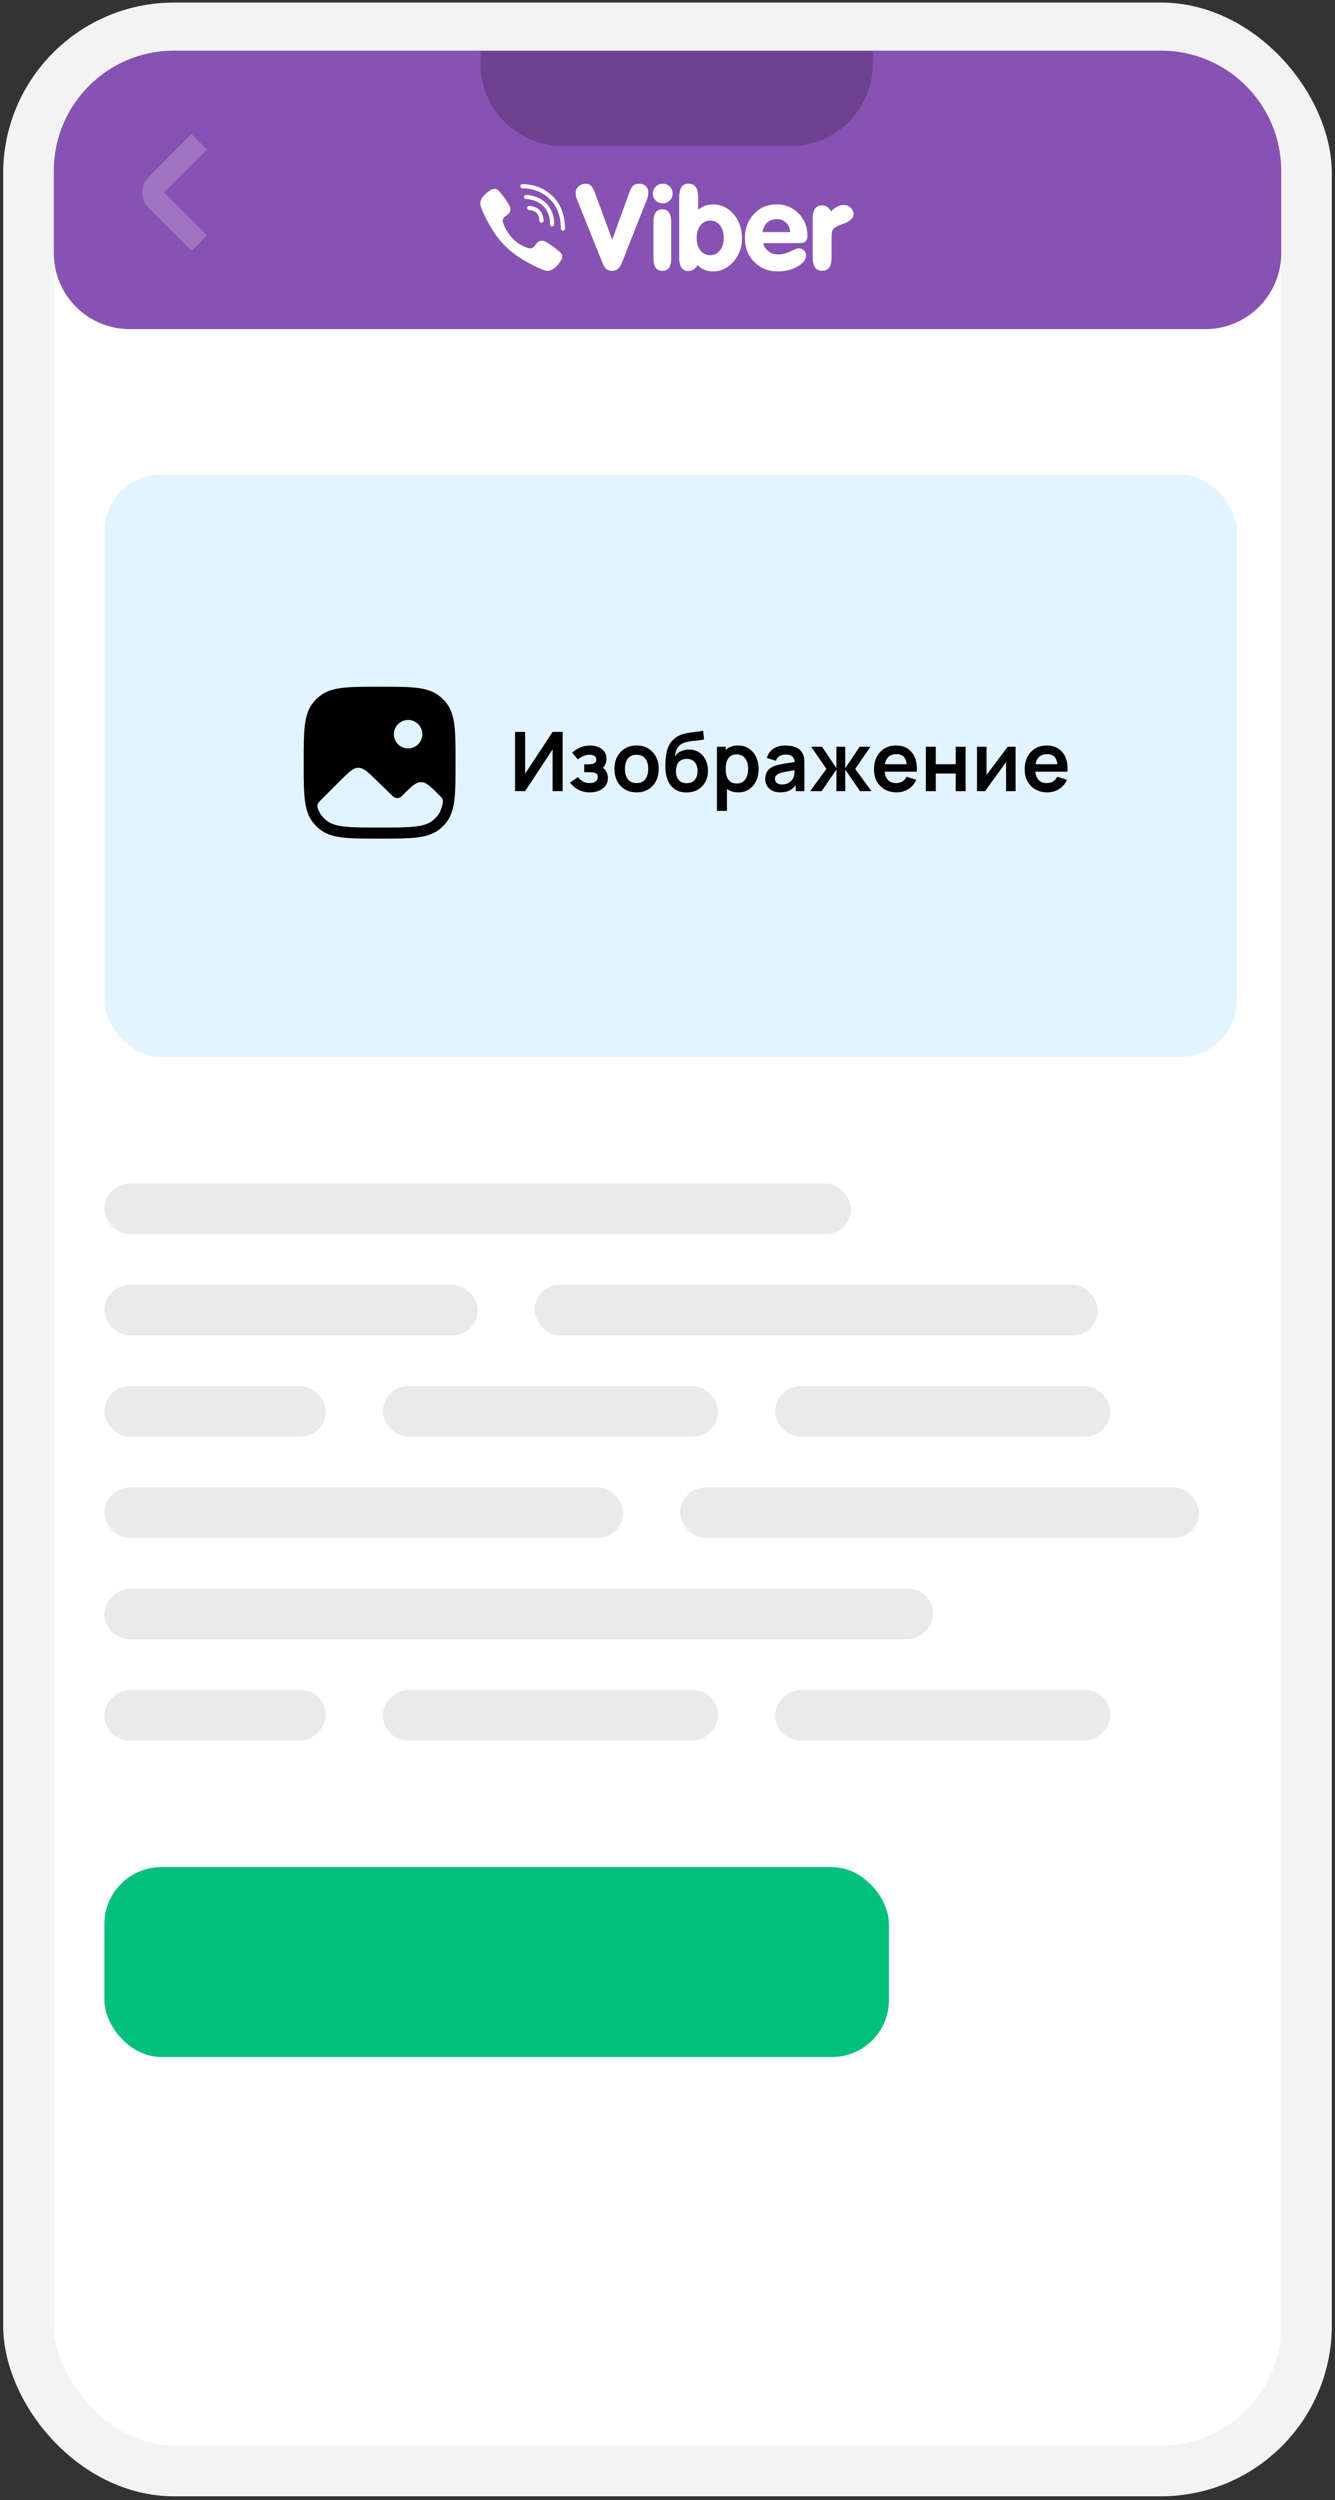
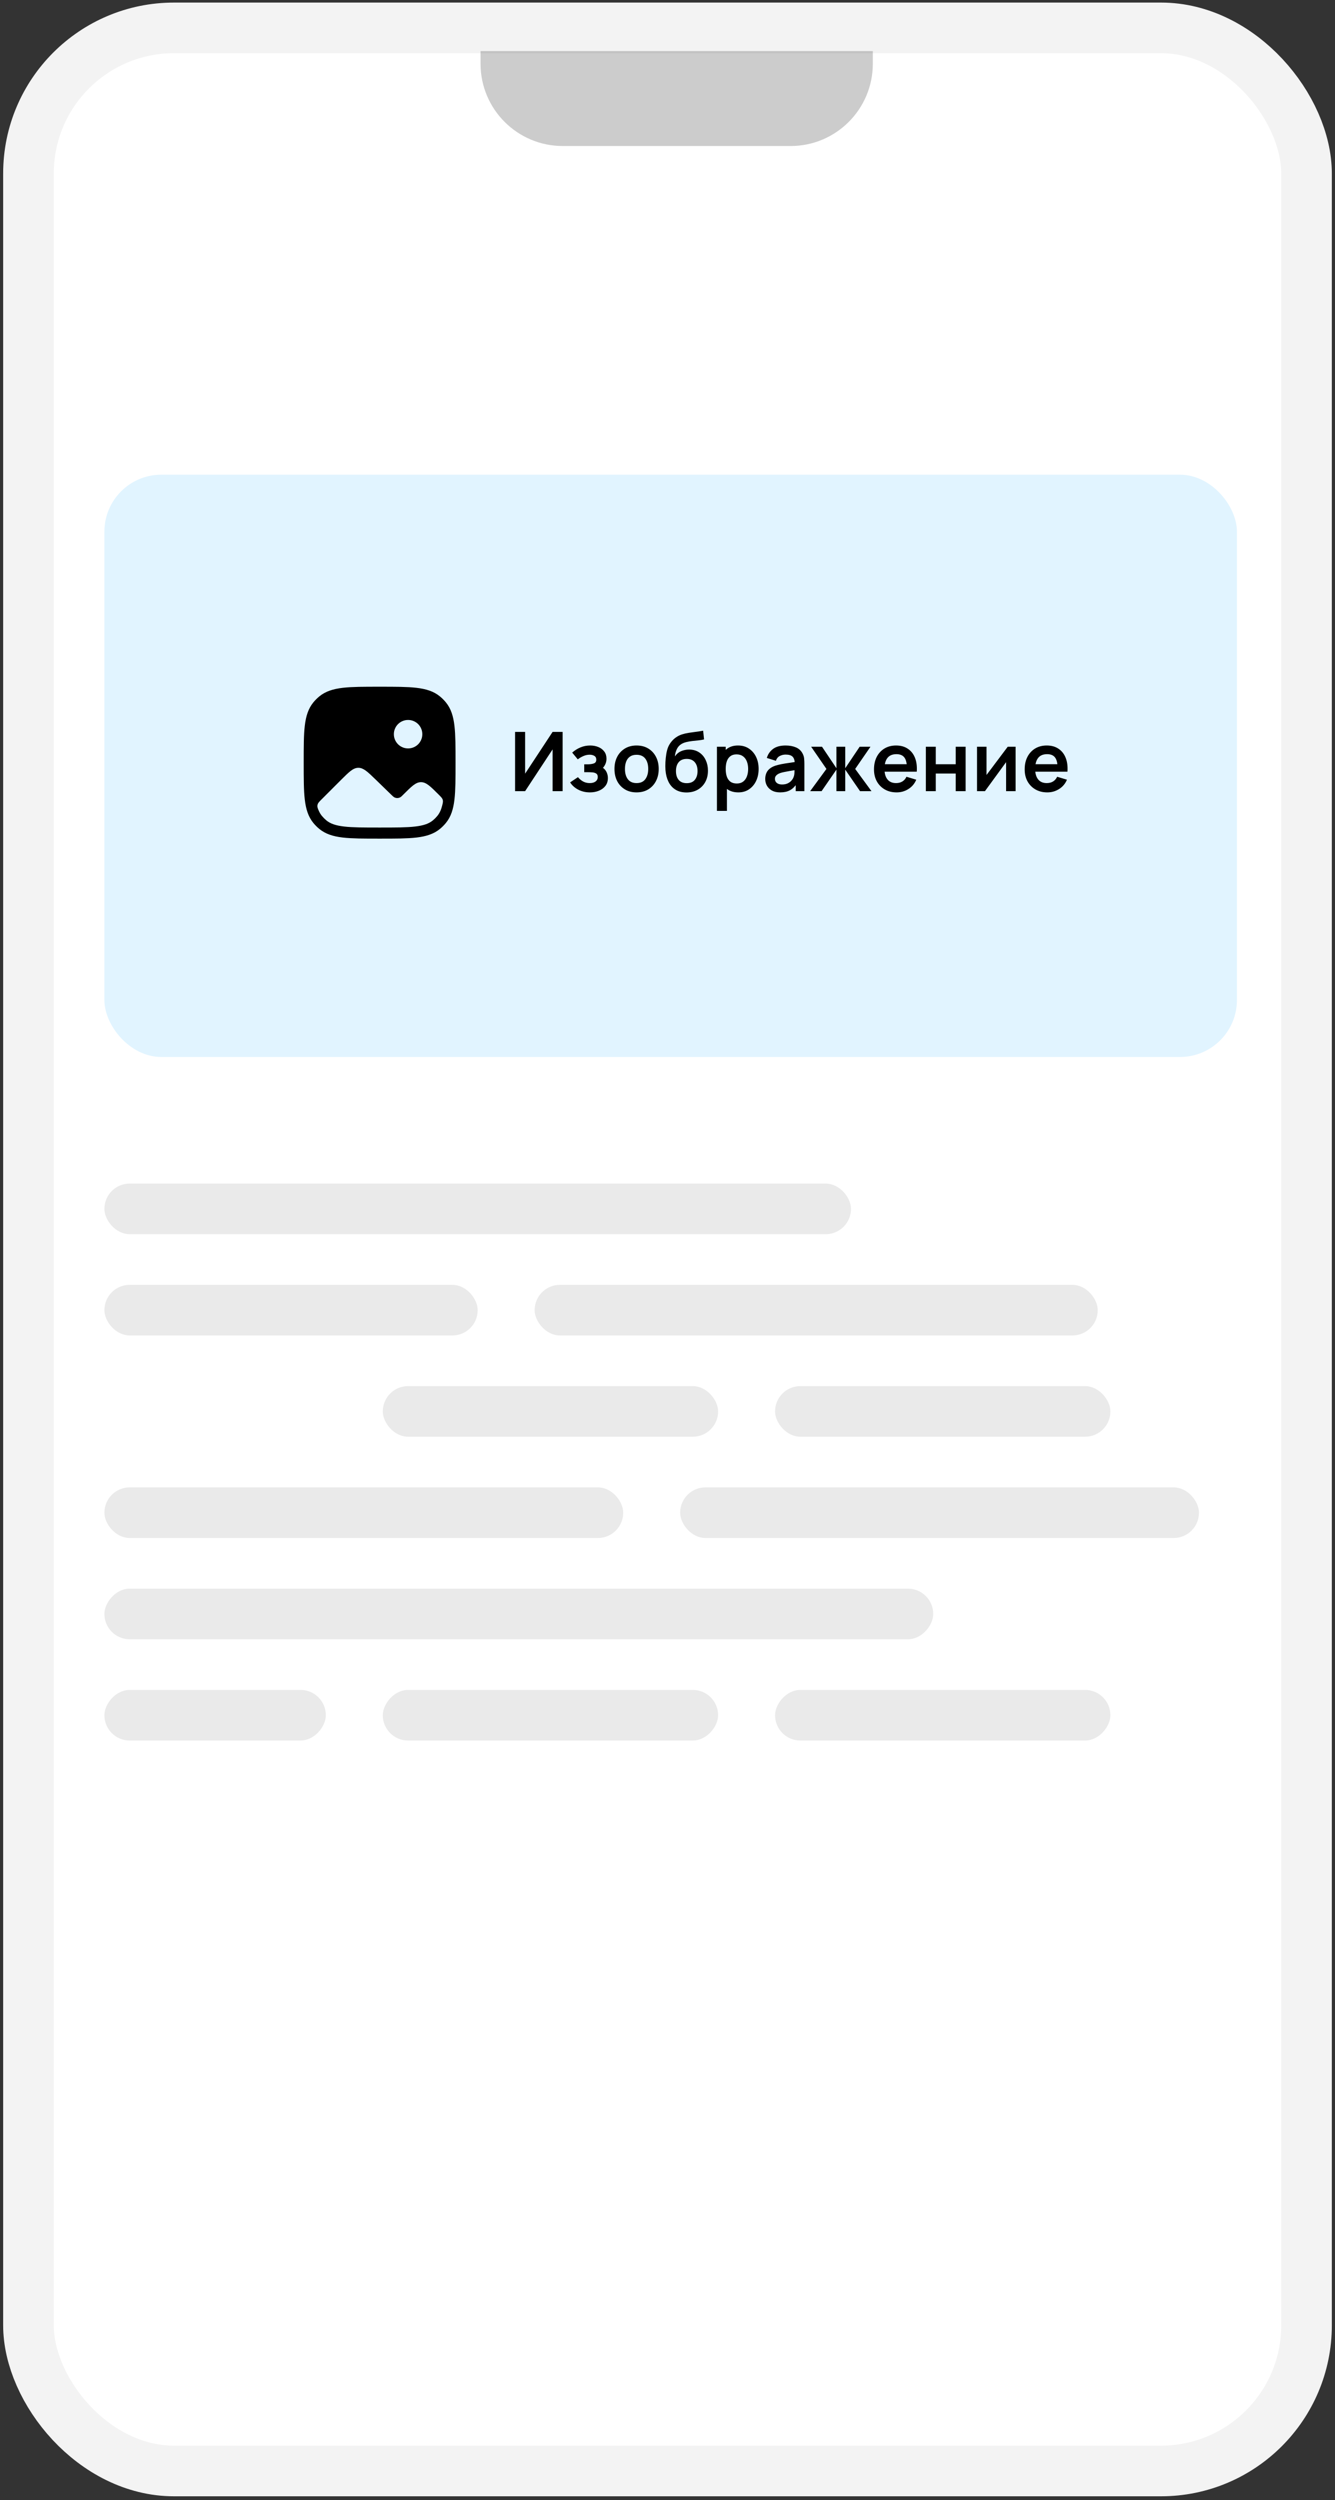
<svg xmlns="http://www.w3.org/2000/svg" width="211" height="395" viewBox="0 0 211 395" fill="none">
  <rect x="0" y="0" width="211" height="395" fill="#333333" stroke="none" />
  <rect x="4.5" y="4.406" width="202" height="386" rx="23" fill="white" stroke="#F3F3F3" stroke-width="8" />
-   <path d="M8.5 27C8.5 16.507 17.007 8 27.5 8L183.5 8C193.993 8 202.5 16.507 202.5 27V40C202.5 46.627 197.127 52 190.5 52H20.5C13.873 52 8.5 46.627 8.5 40V27Z" fill="#8752B3" />
  <path opacity="0.2" d="M75.951 8.072H137.951V10.072C137.951 17.252 132.131 23.072 124.951 23.072H88.951C81.772 23.072 75.951 17.252 75.951 10.072V8.072Z" fill="black" />
  <path d="M95.265 41.649L91.158 31.416C91.103 31.287 91.06 31.148 91.029 30.997C90.998 30.848 90.983 30.696 90.983 30.542C90.983 30.108 91.134 29.747 91.436 29.459C91.738 29.171 92.118 29.027 92.574 29.027C92.907 29.027 93.18 29.127 93.393 29.326C93.605 29.524 93.8 29.863 93.979 30.34L96.766 37.867L99.456 30.451C99.635 29.918 99.838 29.547 100.066 29.339C100.294 29.132 100.596 29.027 100.972 29.027C101.435 29.027 101.798 29.152 102.064 29.404C102.328 29.655 102.462 29.997 102.462 30.433C102.462 30.604 102.444 30.781 102.41 30.961C102.377 31.142 102.325 31.318 102.258 31.489L98.28 41.53C98.101 41.983 97.892 42.308 97.651 42.504C97.411 42.7 97.103 42.798 96.726 42.798C96.375 42.798 96.087 42.709 95.862 42.531C95.636 42.354 95.437 42.06 95.265 41.649Z" fill="white" />
  <path d="M106.085 40.754C106.085 41.45 105.972 41.965 105.744 42.298C105.518 42.632 105.167 42.798 104.696 42.798C104.218 42.798 103.862 42.63 103.629 42.293C103.396 41.957 103.279 41.445 103.279 40.754V35.11C103.279 34.419 103.395 33.908 103.625 33.574C103.855 33.241 104.212 33.074 104.696 33.074C105.167 33.074 105.518 33.241 105.744 33.574C105.972 33.908 106.085 34.419 106.085 35.11V40.754Z" fill="white" />
  <path d="M110.337 33.153C110.663 32.869 111.022 32.656 111.414 32.515C111.806 32.373 112.23 32.302 112.686 32.302C113.975 32.302 115.061 32.812 115.946 33.832C116.831 34.853 117.274 36.128 117.274 37.658C117.274 39.1 116.821 40.332 115.914 41.352C115.008 42.373 113.931 42.884 112.686 42.884C112.192 42.884 111.739 42.797 111.327 42.625C110.913 42.452 110.558 42.199 110.262 41.866C110.077 42.186 109.867 42.427 109.629 42.587C109.392 42.747 109.128 42.828 108.838 42.828C108.332 42.828 107.957 42.649 107.714 42.291C107.471 41.934 107.349 41.388 107.349 40.654V31.202C107.349 30.462 107.471 29.913 107.714 29.556C107.957 29.198 108.332 29.02 108.838 29.02C109.343 29.02 109.72 29.198 109.967 29.556C110.213 29.913 110.337 30.462 110.337 31.202V33.153ZM110.109 37.603C110.109 38.421 110.308 39.079 110.708 39.575C111.106 40.071 111.621 40.32 112.252 40.32C112.875 40.32 113.388 40.068 113.79 39.565C114.193 39.062 114.394 38.408 114.394 37.603C114.394 36.785 114.195 36.121 113.795 35.612C113.396 35.102 112.882 34.847 112.252 34.847C111.621 34.847 111.106 35.101 110.708 35.607C110.308 36.114 110.109 36.778 110.109 37.603Z" fill="white" />
  <path d="M120.63 38.421C120.698 38.98 121.099 39.417 121.494 39.731C121.888 40.044 122.41 40.2 123.057 40.2C123.619 40.2 124.243 40.039 124.93 39.717C125.618 39.393 126.041 39.232 126.202 39.232C126.554 39.232 126.841 39.34 127.062 39.556C127.285 39.77 127.395 40.047 127.395 40.385C127.395 41.025 126.948 41.601 126.054 42.114C125.16 42.627 124.108 42.884 122.9 42.884C121.426 42.884 120.196 42.383 119.21 41.381C118.222 40.379 117.73 39.121 117.73 37.61C117.73 36.091 118.209 34.825 119.168 33.81C120.127 32.796 121.322 32.289 122.752 32.289C124.133 32.289 125.289 32.766 126.22 33.718C127.151 34.671 127.617 35.836 127.617 37.213C127.617 37.662 127.515 37.975 127.312 38.154C127.109 38.332 126.717 38.421 126.137 38.421H120.63ZM120.51 36.677H124.9C124.859 36.123 124.636 35.546 124.228 35.174C123.821 34.803 123.337 34.616 122.774 34.616C122.218 34.616 121.684 34.792 121.284 35.144C120.883 35.496 120.626 36.082 120.51 36.677Z" fill="white" />
  <path d="M128.446 40.611V34.608C128.446 33.874 128.568 33.33 128.811 32.975C129.055 32.621 129.429 32.444 129.935 32.444C130.238 32.444 130.506 32.522 130.74 32.679C130.975 32.837 131.181 33.076 131.359 33.396C131.668 33.063 131.994 32.812 132.341 32.643C132.686 32.472 133.034 32.388 133.385 32.388C133.799 32.388 134.155 32.535 134.454 32.828C134.752 33.12 134.903 33.468 134.903 33.868C134.903 34.466 134.354 34.965 133.256 35.366C132.861 35.508 132.565 35.625 132.368 35.718C131.991 35.897 131.742 36.096 131.618 36.315C131.495 36.533 131.434 36.93 131.434 37.503V40.611C131.434 41.345 131.31 41.891 131.064 42.248C130.817 42.606 130.441 42.784 129.935 42.784C129.429 42.784 129.055 42.606 128.811 42.248C128.568 41.891 128.446 41.345 128.446 40.611Z" fill="white" />
  <path d="M103.189 30.579C103.189 30.151 103.344 29.785 103.652 29.479C103.96 29.174 104.331 29.02 104.762 29.02C105.188 29.02 105.553 29.174 105.856 29.479C106.159 29.785 106.31 30.151 106.31 30.579C106.31 31.012 106.161 31.38 105.86 31.679C105.56 31.98 105.194 32.13 104.762 32.13C104.319 32.13 103.946 31.98 103.643 31.679C103.341 31.38 103.189 31.012 103.189 30.579Z" fill="white" />
  <path d="M85.584 35.206C85.412 35.206 85.268 35.07 85.259 34.896C85.204 33.79 84.683 33.248 83.619 33.191C83.439 33.181 83.301 33.027 83.311 32.847C83.321 32.668 83.473 32.529 83.653 32.54C85.058 32.615 85.838 33.419 85.91 34.863C85.919 35.043 85.78 35.197 85.601 35.206C85.595 35.206 85.59 35.206 85.584 35.206Z" fill="white" />
  <path d="M87.256 35.766C87.253 35.766 87.251 35.766 87.248 35.766C87.068 35.762 86.925 35.612 86.929 35.432C86.955 34.318 86.637 33.416 85.957 32.674C85.28 31.934 84.352 31.531 83.116 31.44C82.937 31.427 82.801 31.271 82.815 31.091C82.828 30.912 82.984 30.777 83.163 30.79C84.553 30.892 85.654 31.377 86.438 32.234C87.225 33.094 87.61 34.174 87.581 35.447C87.577 35.624 87.432 35.766 87.256 35.766Z" fill="white" />
  <path d="M88.971 36.437C88.792 36.437 88.646 36.292 88.645 36.113C88.629 34.12 88.056 32.598 86.89 31.46C85.739 30.339 84.284 29.763 82.565 29.751C82.385 29.749 82.241 29.603 82.242 29.423C82.243 29.244 82.389 29.099 82.567 29.099H82.57C84.463 29.112 86.069 29.75 87.345 30.994C88.623 32.241 89.28 33.962 89.296 36.108C89.298 36.288 89.154 36.435 88.974 36.437H88.971Z" fill="white" />
  <path d="M83.7 39.245C83.7 39.245 84.158 39.286 84.406 38.98L84.886 38.375C85.118 38.075 85.679 37.883 86.227 38.189C86.532 38.362 87.08 38.7 87.423 38.953C87.788 39.221 88.533 39.841 88.535 39.843C88.89 40.143 88.972 40.583 88.731 41.047C88.731 41.049 88.728 41.054 88.728 41.057C88.479 41.495 88.147 41.907 87.727 42.289C87.723 42.291 87.723 42.294 87.718 42.296C87.373 42.584 87.034 42.747 86.701 42.788C86.661 42.796 86.613 42.799 86.552 42.797C86.408 42.798 86.263 42.777 86.121 42.73L86.11 42.715C85.597 42.57 84.741 42.208 83.315 41.422C82.388 40.91 81.617 40.389 80.966 39.87C80.623 39.599 80.27 39.291 79.911 38.934C79.899 38.922 79.887 38.91 79.875 38.898C79.863 38.886 79.851 38.874 79.839 38.863C79.827 38.851 79.816 38.839 79.804 38.826C79.792 38.815 79.78 38.803 79.768 38.791C79.411 38.432 79.103 38.078 78.831 37.735C78.312 37.084 77.791 36.313 77.28 35.386C76.494 33.961 76.132 33.104 75.987 32.592L75.972 32.581C75.925 32.439 75.903 32.294 75.905 32.149C75.902 32.088 75.906 32.04 75.914 32C75.954 31.668 76.117 31.329 76.405 30.983C76.408 30.98 76.41 30.98 76.412 30.974C76.796 30.554 77.206 30.222 77.645 29.973C77.647 29.973 77.652 29.971 77.654 29.971C78.119 29.73 78.559 29.811 78.858 30.167C78.861 30.169 79.481 30.914 79.748 31.278C80.002 31.622 80.34 32.169 80.512 32.474C80.818 33.023 80.627 33.584 80.326 33.815L79.721 34.296C79.416 34.543 79.456 35.001 79.456 35.001C79.456 35.001 80.351 38.391 83.7 39.245Z" fill="white" />
-   <path opacity="0.2" d="M31.492 38.406L24.709 31.623C24.037 30.951 24.037 29.862 24.709 29.19L31.492 22.406" stroke="white" stroke-width="3.441" stroke-linejoin="round" />
  <rect x="16.5" y="75" width="179" height="92" rx="9" fill="#E1F4FF" />
  <path fill-rule="evenodd" clip-rule="evenodd" d="M60 108.5H59.95H59.95C57.527 108.5 55.641 108.5 54.157 108.675C52.646 108.854 51.453 109.223 50.468 110.032C50.126 110.313 49.813 110.626 49.532 110.968C48.723 111.953 48.354 113.146 48.175 114.657C48 116.141 48 118.027 48 120.45V120.45V120.5V120.55V120.55C48 122.973 48 124.859 48.175 126.343C48.354 127.854 48.723 129.047 49.532 130.032C49.813 130.374 50.126 130.687 50.468 130.968C51.453 131.777 52.646 132.146 54.157 132.325C55.641 132.5 57.527 132.5 59.95 132.5H59.95H60H60.05H60.05C62.473 132.5 64.359 132.5 65.843 132.325C67.354 132.146 68.547 131.777 69.532 130.968C69.874 130.687 70.187 130.374 70.468 130.032C71.277 129.047 71.646 127.854 71.825 126.343C72 124.859 72 122.973 72 120.55V120.55V120.5V120.45V120.45C72 118.027 72 116.141 71.825 114.657C71.646 113.146 71.277 111.953 70.468 110.968C70.187 110.626 69.874 110.313 69.532 110.032C68.547 109.223 67.354 108.854 65.843 108.675C64.359 108.5 62.473 108.5 60.05 108.5H60.05H60ZM66.75 116C66.75 117.243 65.743 118.25 64.5 118.25C63.257 118.25 62.25 117.243 62.25 116C62.25 114.757 63.257 113.75 64.5 113.75C65.743 113.75 66.75 114.757 66.75 116ZM69.895 127.248L69.895 127.248C69.72 127.972 69.467 128.493 69.115 128.922C68.907 129.175 68.675 129.407 68.422 129.615C67.8 130.126 66.984 130.428 65.638 130.587C64.27 130.748 62.49 130.75 60 130.75C57.51 130.75 55.73 130.748 54.362 130.587C53.017 130.428 52.2 130.126 51.578 129.615C51.325 129.407 51.093 129.175 50.885 128.922C50.689 128.683 50.523 128.415 50.385 128.1C50.209 127.698 50.121 127.497 50.178 127.194C50.235 126.89 50.434 126.691 50.832 126.293L53.838 123.287L53.838 123.287C55.154 121.972 55.811 121.314 56.631 121.308C57.451 121.302 58.118 121.95 59.453 123.246L61.87 125.593C62.075 125.791 62.177 125.89 62.282 125.952C62.598 126.137 62.99 126.134 63.304 125.944C63.408 125.881 63.508 125.781 63.71 125.579C65.044 124.245 65.711 123.578 66.539 123.578C67.368 123.578 68.034 124.245 69.368 125.578C69.726 125.937 69.906 126.117 69.977 126.368C70.047 126.62 69.997 126.829 69.895 127.248Z" fill="black" />
  <path d="M88.924 125H87.338V118.402L82.996 125H81.41V115.64H82.996V122.237L87.338 115.64H88.924V125ZM93.237 125.195C92.57 125.195 91.961 125.054 91.411 124.772C90.86 124.491 90.427 124.105 90.111 123.615L91.346 122.79C91.597 123.089 91.876 123.321 92.184 123.485C92.492 123.646 92.834 123.726 93.211 123.726C93.605 123.726 93.915 123.639 94.141 123.466C94.366 123.293 94.479 123.061 94.479 122.77C94.479 122.515 94.403 122.335 94.251 122.231C94.099 122.123 93.9 122.058 93.653 122.036C93.406 122.014 93.142 122.003 92.86 122.003H92.34V120.762H92.854C93.248 120.762 93.577 120.716 93.842 120.625C94.11 120.534 94.245 120.333 94.245 120.021C94.245 119.739 94.141 119.54 93.933 119.423C93.725 119.302 93.482 119.241 93.205 119.241C92.867 119.241 92.533 119.312 92.204 119.455C91.874 119.598 91.58 119.772 91.32 119.975L90.436 118.909C90.826 118.563 91.261 118.29 91.742 118.09C92.223 117.887 92.737 117.785 93.283 117.785C93.733 117.785 94.154 117.863 94.544 118.019C94.938 118.175 95.254 118.409 95.493 118.721C95.735 119.033 95.857 119.419 95.857 119.878C95.857 120.207 95.785 120.517 95.642 120.807C95.503 121.098 95.28 121.373 94.973 121.633L94.953 121.126C95.191 121.226 95.393 121.364 95.558 121.542C95.727 121.72 95.854 121.928 95.941 122.166C96.032 122.404 96.078 122.658 96.078 122.926C96.078 123.416 95.948 123.83 95.688 124.168C95.428 124.506 95.081 124.762 94.648 124.935C94.219 125.108 93.748 125.195 93.237 125.195ZM100.608 125.195C99.906 125.195 99.293 125.037 98.769 124.72C98.244 124.404 97.837 123.969 97.547 123.414C97.261 122.855 97.118 122.214 97.118 121.49C97.118 120.753 97.265 120.108 97.56 119.553C97.854 118.998 98.264 118.565 98.788 118.253C99.312 117.941 99.919 117.785 100.608 117.785C101.314 117.785 101.93 117.943 102.454 118.259C102.978 118.576 103.386 119.013 103.676 119.572C103.966 120.127 104.112 120.766 104.112 121.49C104.112 122.218 103.964 122.861 103.67 123.42C103.379 123.975 102.972 124.411 102.448 124.727C101.923 125.039 101.31 125.195 100.608 125.195ZM100.608 123.726C101.232 123.726 101.696 123.518 101.999 123.102C102.302 122.686 102.454 122.149 102.454 121.49C102.454 120.81 102.3 120.268 101.993 119.865C101.685 119.458 101.223 119.254 100.608 119.254C100.188 119.254 99.841 119.349 99.568 119.54C99.299 119.726 99.1 119.988 98.97 120.326C98.84 120.66 98.775 121.048 98.775 121.49C98.775 122.17 98.929 122.714 99.237 123.121C99.549 123.524 100.006 123.726 100.608 123.726ZM108.462 125.208C107.795 125.199 107.227 125.05 106.759 124.759C106.291 124.469 105.925 124.06 105.661 123.531C105.396 123.002 105.236 122.378 105.18 121.659C105.154 121.291 105.152 120.879 105.173 120.424C105.195 119.969 105.243 119.525 105.316 119.091C105.39 118.658 105.492 118.29 105.622 117.987C105.756 117.683 105.932 117.404 106.148 117.148C106.365 116.888 106.599 116.671 106.85 116.498C107.136 116.299 107.446 116.145 107.78 116.036C108.118 115.928 108.471 115.846 108.839 115.789C109.208 115.729 109.587 115.675 109.977 115.627C110.367 115.579 110.752 115.519 111.134 115.445L111.277 116.829C111.034 116.89 110.752 116.938 110.432 116.972C110.115 117.003 109.786 117.037 109.444 117.076C109.106 117.115 108.783 117.172 108.475 117.245C108.168 117.319 107.901 117.427 107.676 117.57C107.364 117.761 107.125 118.034 106.961 118.389C106.796 118.745 106.699 119.12 106.668 119.514C106.937 119.115 107.271 118.836 107.669 118.675C108.072 118.511 108.48 118.428 108.891 118.428C109.515 118.428 110.05 118.576 110.497 118.87C110.947 119.165 111.292 119.566 111.53 120.073C111.773 120.576 111.894 121.137 111.894 121.756C111.894 122.45 111.749 123.056 111.459 123.576C111.168 124.096 110.765 124.499 110.25 124.786C109.734 125.071 109.138 125.212 108.462 125.208ZM108.54 123.739C109.104 123.739 109.528 123.566 109.814 123.219C110.105 122.868 110.25 122.402 110.25 121.821C110.25 121.228 110.1 120.76 109.801 120.417C109.507 120.075 109.086 119.904 108.54 119.904C107.986 119.904 107.563 120.075 107.273 120.417C106.982 120.76 106.837 121.228 106.837 121.821C106.837 122.428 106.985 122.9 107.279 123.238C107.574 123.572 107.994 123.739 108.54 123.739ZM116.7 125.195C116.015 125.195 115.441 125.033 114.977 124.707C114.513 124.382 114.165 123.94 113.931 123.381C113.697 122.818 113.58 122.188 113.58 121.49C113.58 120.784 113.697 120.151 113.931 119.592C114.165 119.033 114.507 118.593 114.958 118.272C115.413 117.947 115.974 117.785 116.641 117.785C117.304 117.785 117.878 117.947 118.364 118.272C118.853 118.593 119.232 119.033 119.501 119.592C119.77 120.147 119.904 120.779 119.904 121.49C119.904 122.192 119.772 122.822 119.508 123.381C119.243 123.94 118.871 124.382 118.39 124.707C117.909 125.033 117.345 125.195 116.7 125.195ZM113.313 128.12V117.98H114.698V122.907H114.893V128.12H113.313ZM116.459 123.791C116.866 123.791 117.202 123.689 117.467 123.485C117.731 123.282 117.926 123.007 118.052 122.66C118.182 122.309 118.247 121.919 118.247 121.49C118.247 121.065 118.182 120.68 118.052 120.333C117.922 119.982 117.72 119.705 117.447 119.501C117.174 119.293 116.827 119.189 116.407 119.189C116.008 119.189 115.683 119.286 115.432 119.481C115.181 119.672 114.994 119.941 114.873 120.287C114.756 120.63 114.698 121.031 114.698 121.49C114.698 121.945 114.756 122.346 114.873 122.692C114.994 123.039 115.183 123.31 115.439 123.505C115.699 123.696 116.039 123.791 116.459 123.791ZM123.3 125.195C122.793 125.195 122.364 125.1 122.013 124.909C121.662 124.714 121.395 124.456 121.213 124.135C121.036 123.815 120.947 123.462 120.947 123.076C120.947 122.738 121.003 122.435 121.116 122.166C121.228 121.893 121.402 121.659 121.636 121.464C121.87 121.265 122.173 121.102 122.546 120.976C122.827 120.885 123.157 120.803 123.534 120.729C123.915 120.656 124.327 120.589 124.769 120.528C125.215 120.463 125.681 120.394 126.166 120.32L125.607 120.638C125.612 120.153 125.503 119.796 125.282 119.566C125.061 119.336 124.689 119.221 124.164 119.221C123.848 119.221 123.542 119.295 123.248 119.442C122.953 119.59 122.747 119.843 122.63 120.203L121.2 119.754C121.374 119.161 121.703 118.684 122.188 118.324C122.678 117.965 123.337 117.785 124.164 117.785C124.788 117.785 125.336 117.887 125.809 118.09C126.285 118.294 126.639 118.628 126.868 119.091C126.994 119.338 127.07 119.592 127.096 119.852C127.122 120.108 127.135 120.387 127.135 120.69V125H125.763V123.479L125.991 123.726C125.674 124.233 125.304 124.606 124.879 124.844C124.459 125.078 123.932 125.195 123.3 125.195ZM123.612 123.947C123.967 123.947 124.27 123.884 124.522 123.758C124.773 123.633 124.972 123.479 125.12 123.297C125.271 123.115 125.373 122.944 125.425 122.783C125.508 122.584 125.553 122.357 125.562 122.101C125.575 121.841 125.581 121.631 125.581 121.47L126.062 121.613C125.59 121.687 125.185 121.752 124.847 121.808C124.509 121.865 124.218 121.919 123.976 121.971C123.733 122.019 123.519 122.073 123.332 122.133C123.15 122.198 122.996 122.274 122.871 122.361C122.745 122.448 122.648 122.547 122.578 122.66C122.513 122.773 122.481 122.905 122.481 123.056C122.481 123.23 122.524 123.384 122.611 123.518C122.697 123.648 122.823 123.752 122.988 123.83C123.157 123.908 123.365 123.947 123.612 123.947ZM128.047 125L130.621 121.49L128.203 117.98H129.919L132.2 121.379V117.98H133.591V121.379L135.873 117.98H137.582L135.164 121.49L137.738 125H135.931L133.591 121.6V125H132.2V121.6L129.854 125H128.047ZM141.718 125.195C141.007 125.195 140.383 125.041 139.846 124.733C139.308 124.426 138.888 123.999 138.585 123.453C138.286 122.907 138.136 122.279 138.136 121.568C138.136 120.801 138.284 120.136 138.578 119.572C138.873 119.005 139.282 118.565 139.807 118.253C140.331 117.941 140.938 117.785 141.627 117.785C142.355 117.785 142.972 117.956 143.479 118.298C143.991 118.636 144.37 119.115 144.617 119.735C144.864 120.355 144.957 121.085 144.896 121.925H143.343V121.353C143.338 120.591 143.204 120.034 142.94 119.683C142.675 119.332 142.259 119.156 141.692 119.156C141.05 119.156 140.574 119.356 140.262 119.754C139.95 120.149 139.794 120.727 139.794 121.49C139.794 122.201 139.95 122.751 140.262 123.141C140.574 123.531 141.029 123.726 141.627 123.726C142.012 123.726 142.344 123.641 142.621 123.472C142.903 123.299 143.12 123.05 143.271 122.725L144.818 123.193C144.55 123.826 144.134 124.317 143.57 124.668C143.011 125.019 142.394 125.195 141.718 125.195ZM139.3 121.925V120.742H144.129V121.925H139.3ZM146.334 125V117.98H147.9V120.749H151.053V117.98H152.619V125H151.053V122.218H147.9V125H146.334ZM160.517 117.98V125H159.016V120.417L155.675 125H154.42V117.98H155.922V122.445L159.276 117.98H160.517ZM165.534 125.195C164.823 125.195 164.199 125.041 163.662 124.733C163.125 124.426 162.704 123.999 162.401 123.453C162.102 122.907 161.953 122.279 161.953 121.568C161.953 120.801 162.1 120.136 162.395 119.572C162.689 119.005 163.099 118.565 163.623 118.253C164.147 117.941 164.754 117.785 165.443 117.785C166.171 117.785 166.789 117.956 167.296 118.298C167.807 118.636 168.186 119.115 168.433 119.735C168.68 120.355 168.773 121.085 168.713 121.925H167.159V121.353C167.155 120.591 167.02 120.034 166.756 119.683C166.492 119.332 166.076 119.156 165.508 119.156C164.867 119.156 164.39 119.356 164.078 119.754C163.766 120.149 163.61 120.727 163.61 121.49C163.61 122.201 163.766 122.751 164.078 123.141C164.39 123.531 164.845 123.726 165.443 123.726C165.829 123.726 166.16 123.641 166.438 123.472C166.719 123.299 166.936 123.05 167.088 122.725L168.635 123.193C168.366 123.826 167.95 124.317 167.387 124.668C166.828 125.019 166.21 125.195 165.534 125.195ZM163.116 121.925V120.742H167.946V121.925H163.116Z" fill="black" />
  <rect x="16.5" y="187" width="118" height="8" rx="4" fill="#EAEAEA" />
  <rect x="16.5" y="235" width="82" height="8" rx="4" fill="#EAEAEA" />
  <rect width="131" height="8" rx="4" transform="matrix(1 0 0 -1 16.5 259)" fill="#EAEAEA" />
  <rect x="107.5" y="235" width="82" height="8" rx="4" fill="#EAEAEA" />
  <rect x="16.5" y="203" width="59" height="8" rx="4" fill="#EAEAEA" />
-   <rect x="16.5" y="219" width="35" height="8" rx="4" fill="#EAEAEA" />
  <rect width="35" height="8" rx="4" transform="matrix(1 0 0 -1 16.5 275)" fill="#EAEAEA" />
  <rect x="84.5" y="203" width="89" height="8" rx="4" fill="#EAEAEA" />
  <rect x="60.5" y="219" width="53" height="8" rx="4" fill="#EAEAEA" />
  <rect width="53" height="8" rx="4" transform="matrix(1 0 0 -1 60.5 275)" fill="#EAEAEA" />
  <rect x="122.5" y="219" width="53" height="8" rx="4" fill="#EAEAEA" />
  <rect width="53" height="8" rx="4" transform="matrix(1 0 0 -1 122.5 275)" fill="#EAEAEA" />
-   <rect x="16.5" y="295" width="124" height="30" rx="9" fill="#00C07B" />
</svg>